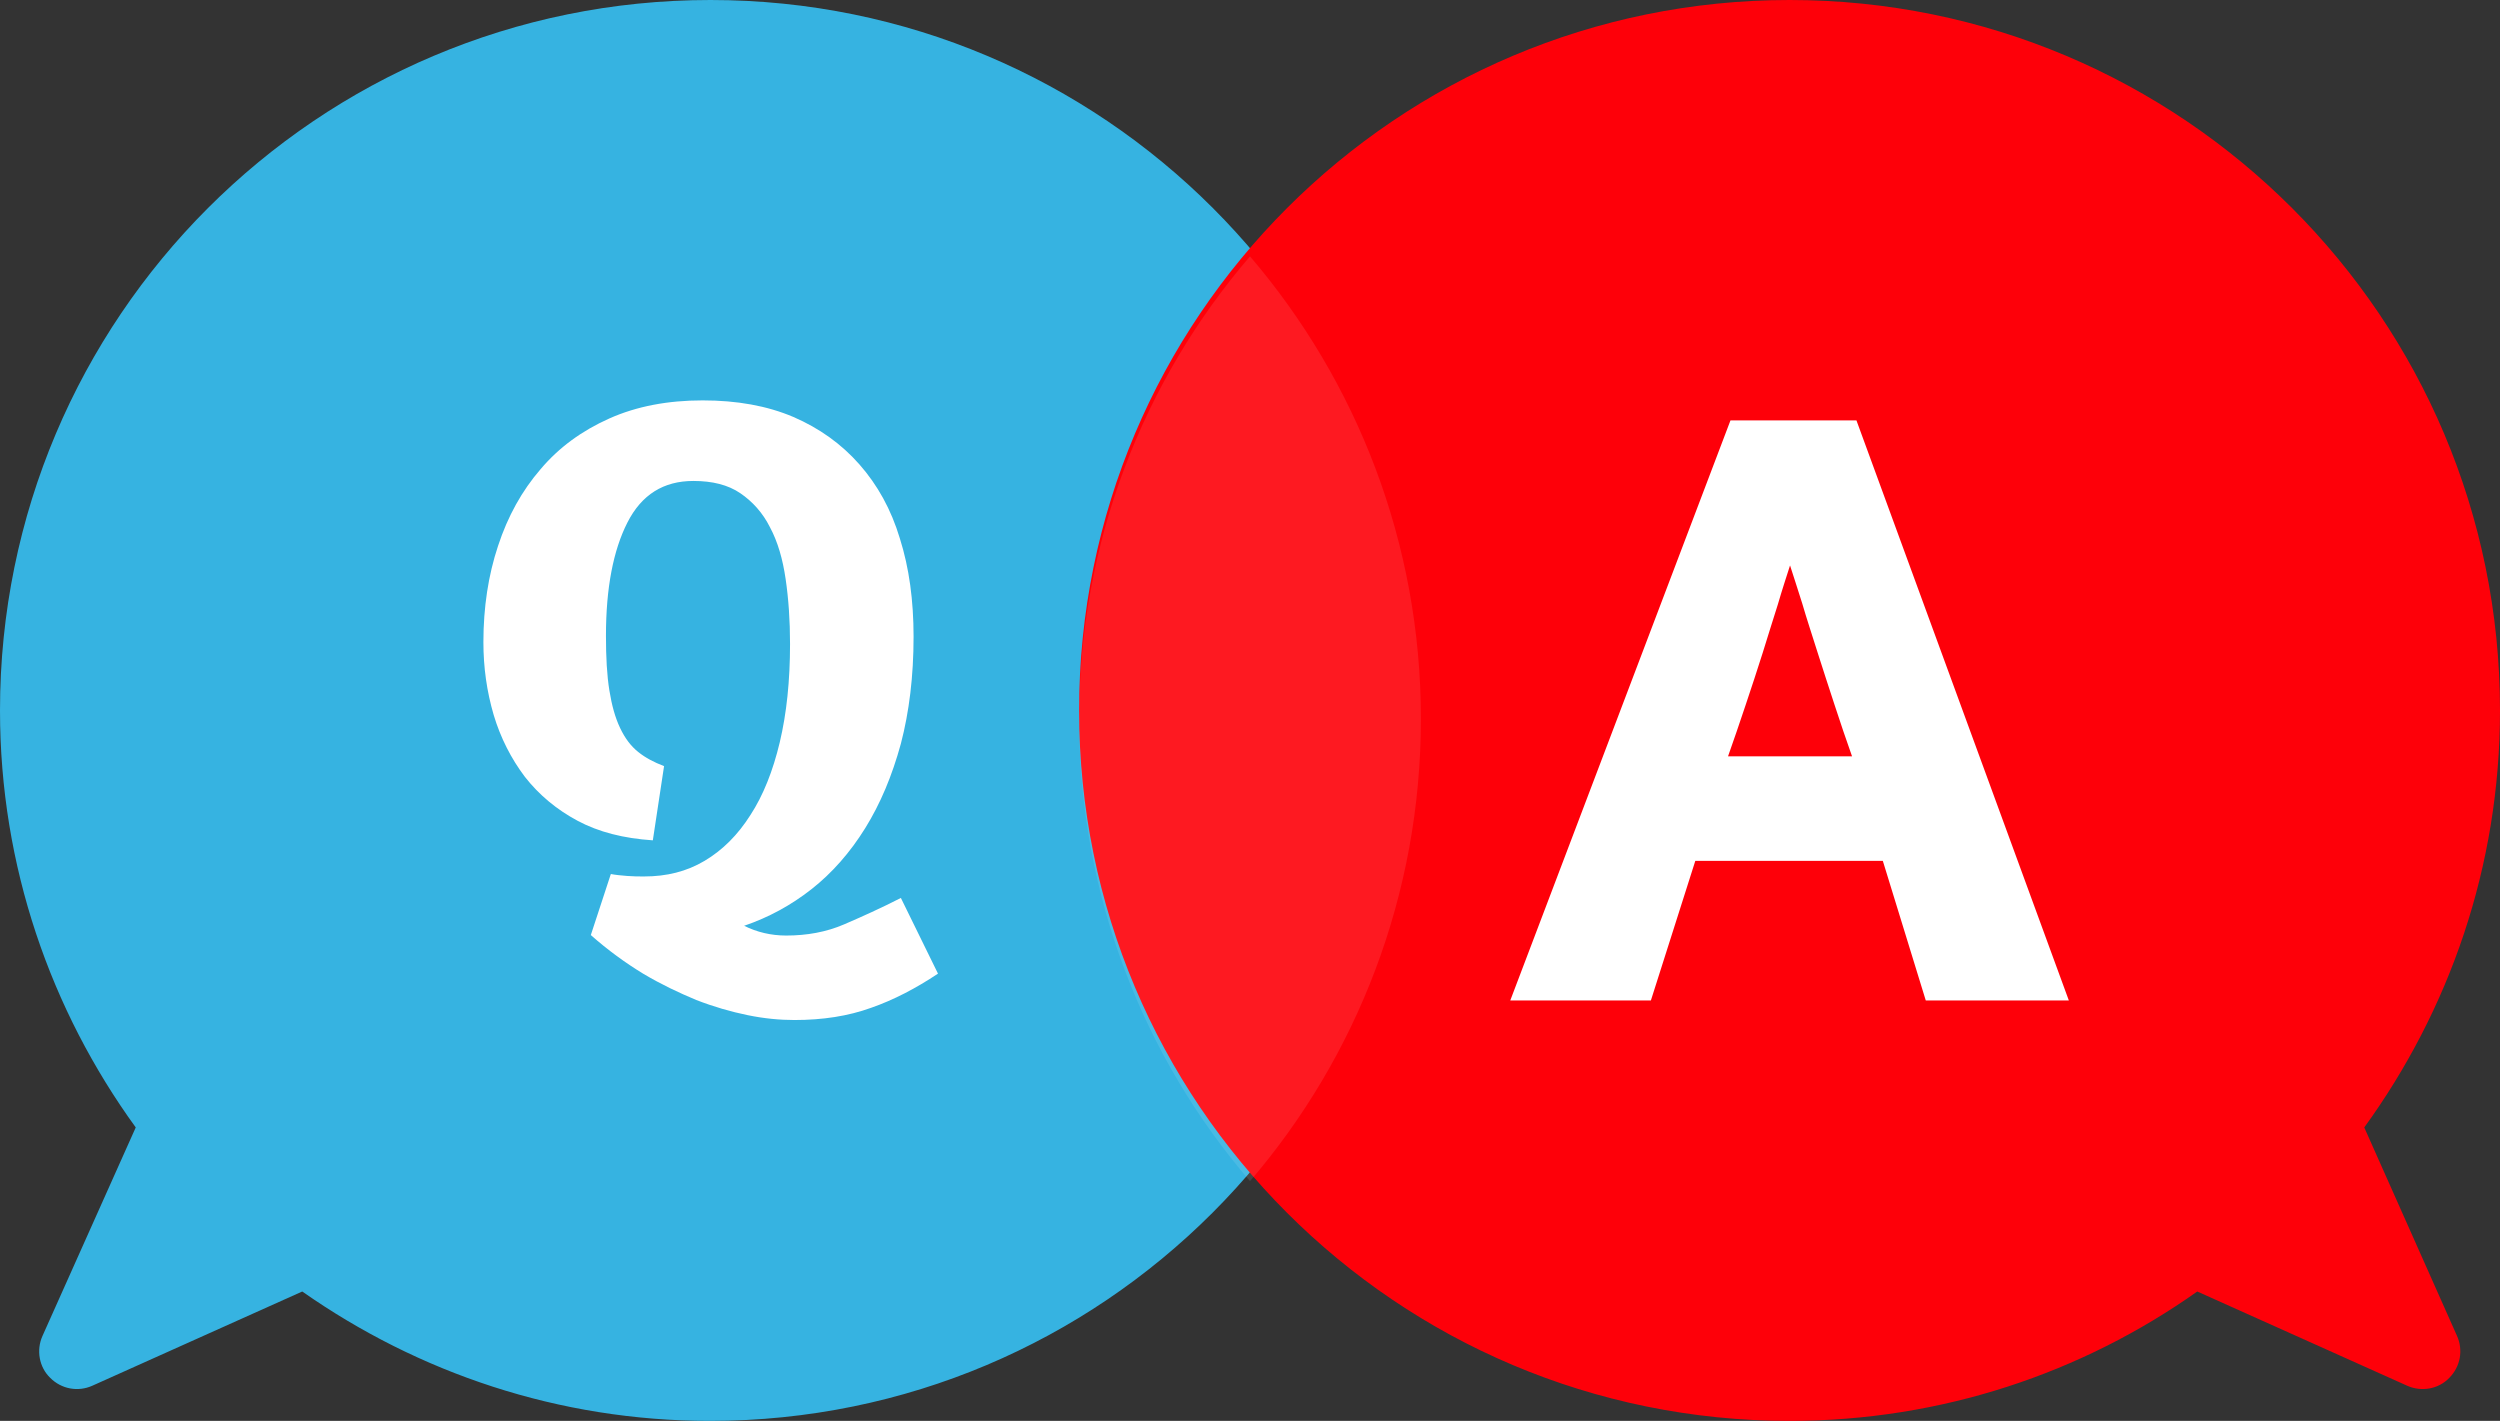
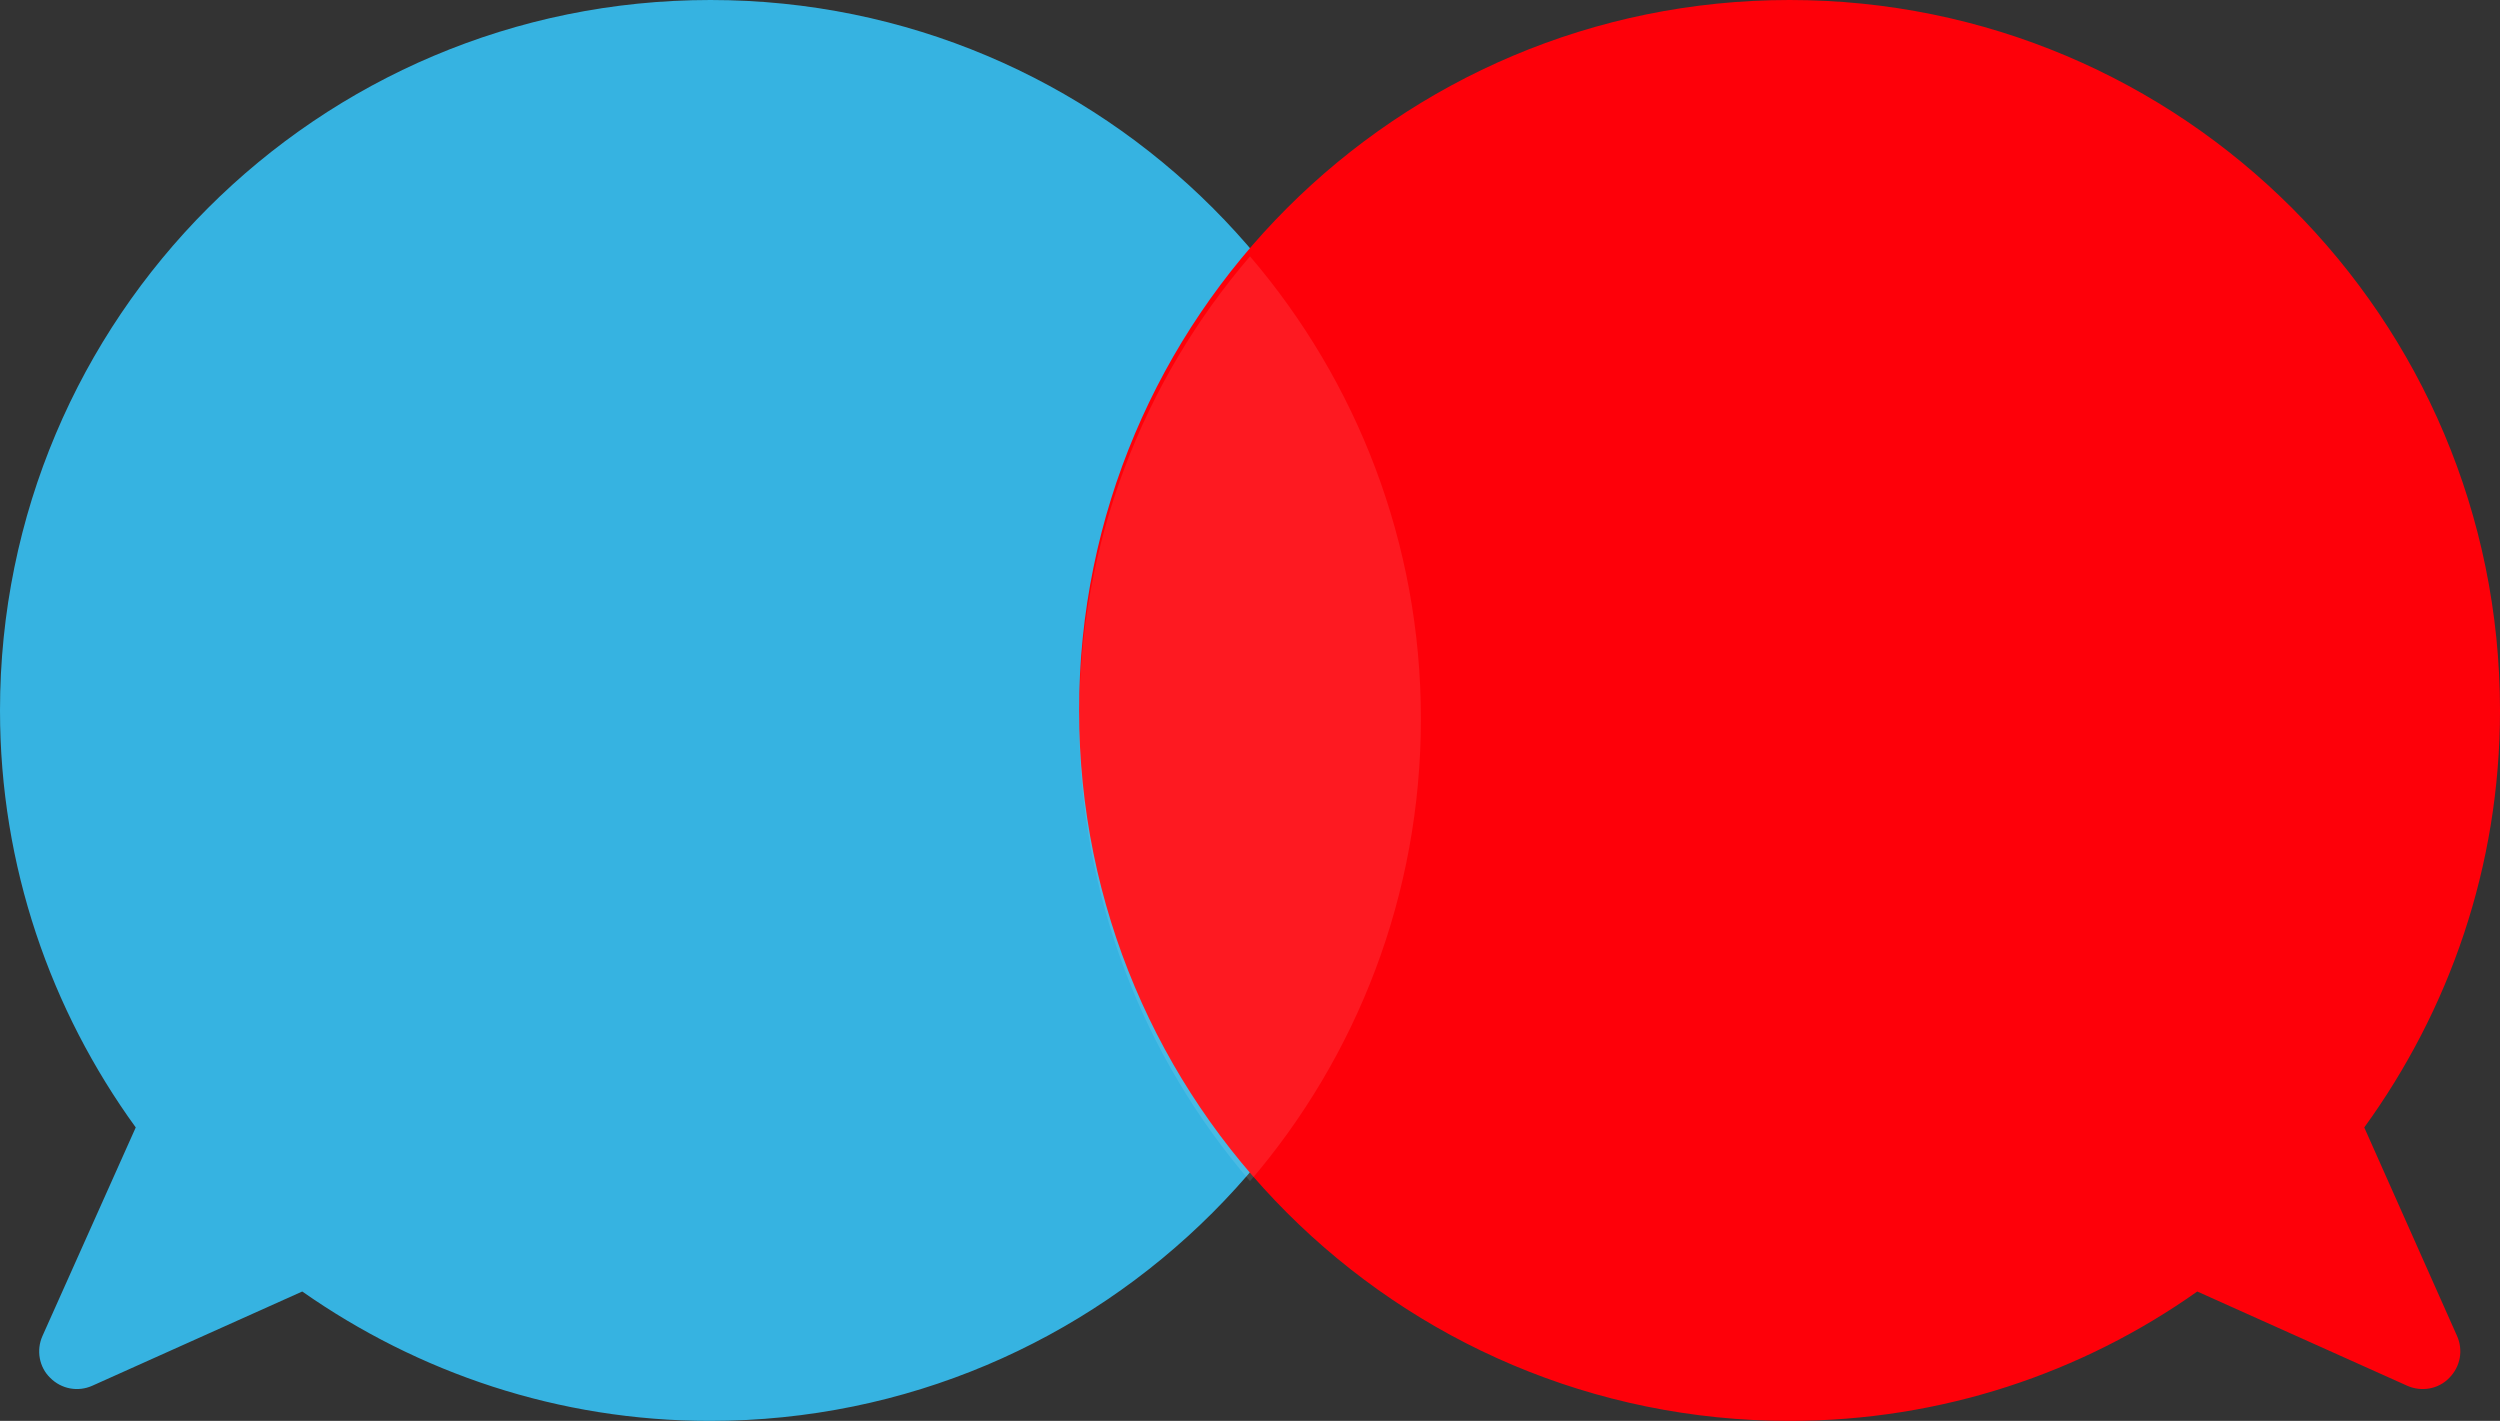
<svg xmlns="http://www.w3.org/2000/svg" version="1.1" id="_x34_" x="0px" y="0px" viewBox="0 0 512 291" style="enable-background:new 0 0 512 291;" xml:space="preserve">
  <rect x="0" y="0" width="512" height="291" fill="#333333" stroke="none" />
  <style type="text/css">
	.st0{fill:#36B3E1;}
	.st1{fill:#FE0009;}
	.st2{opacity:0.1;fill:#FFFFFF;enable-background:new    ;}
	.st3{fill:#FFFFFF;}
</style>
  <g>
    <path class="st0" d="M145.5,0C65.1,0,0,65.1,0,145.5c0,31.9,10.4,61.4,27.8,85.4L8.7,273.6c-1.3,2.9-0.7,6.4,1.6,8.6   c2.3,2.3,5.7,2.9,8.6,1.6l43-19.3c23.7,16.6,52.4,26.5,83.5,26.5c80.4,0,145.5-65.1,145.5-145.5C291,65.1,225.9,0,145.5,0z" />
    <path class="st1" d="M484.2,230.9c17.4-24,27.8-53.4,27.8-85.4C512,65.1,446.9,0,366.5,0S221,65.1,221,145.5S286.1,291,366.5,291   c31.1,0,59.9-9.8,83.5-26.5l43,19.3c2.9,1.3,6.4,0.7,8.6-1.6c2.3-2.3,2.9-5.7,1.6-8.6L484.2,230.9z" />
    <path class="st2" d="M291,147.2c0,36.2-13.2,69.3-35,94.7c-21.8-25.4-35-58.5-35-94.7s13.2-69.3,35-94.7   C277.8,78,291,111.1,291,147.2z" />
    <g>
-       <path class="st3" d="M172.9,189.3c-3.7,1.6-7.7,2.3-11.9,2.3c-3.1,0-6-0.7-8.6-2c5-1.7,9.6-4.2,13.8-7.5s7.9-7.5,11-12.5    s5.5-10.7,7.3-17.3c1.7-6.5,2.6-13.8,2.6-21.9c0-7.4-0.9-14.1-2.8-20.1c-1.8-6-4.6-11-8.3-15.2s-8.2-7.4-13.5-9.7    c-5.4-2.3-11.6-3.4-18.6-3.4c-7.1,0-13.5,1.2-19.1,3.7s-10.3,5.9-14.1,10.4c-3.8,4.4-6.7,9.6-8.7,15.7c-2,6-3,12.6-3,19.7    c0,5.2,0.7,10.1,2.1,14.9c1.4,4.7,3.6,9,6.4,12.7c2.9,3.7,6.5,6.7,10.8,9s9.4,3.6,15.4,4l2.3-15.2c-2.1-0.8-3.8-1.7-5.3-2.9    s-2.7-2.8-3.7-4.9c-1-2.1-1.7-4.6-2.2-7.7c-0.5-3.1-0.7-6.8-0.7-11.2c0-9.8,1.5-17.5,4.4-23.2s7.4-8.5,13.5-8.5    c3.9,0,7.1,0.8,9.6,2.5s4.6,4,6.1,7c1.6,3,2.6,6.5,3.2,10.6c0.6,4.1,0.9,8.5,0.9,13.3c0,7.5-0.7,14.2-2.1,20.1    c-1.4,5.9-3.4,10.9-6,14.9c-2.6,4.1-5.7,7.2-9.4,9.4s-7.8,3.2-12.4,3.2c-1,0-2.2,0-3.4-0.1s-2.4-0.2-3.4-0.4l-4.1,12.5    c3.5,3.1,7.1,5.7,10.7,7.9c3.7,2.2,7.3,3.9,10.9,5.4c3.6,1.4,7.1,2.4,10.5,3.1c3.4,0.7,6.6,1,9.6,1c5.8,0,11-0.8,15.7-2.5    c4.6-1.6,9.2-4,13.7-7l-7.6-15.5C180.4,186,176.6,187.7,172.9,189.3z" />
-       <path class="st3" d="M380.2,86.1h-25.8l-45.1,118.8h28.8l9.1-28.6h38.4l8.8,28.6h29.3L380.2,86.1z M353.9,154.9    c1.2-3.4,2.4-6.9,3.6-10.5s2.4-7.2,3.5-10.7s2.1-6.8,3.1-9.9c0.9-3.1,1.8-5.8,2.5-8c0.7,2.1,1.5,4.7,2.5,7.8    c0.9,3.1,2,6.4,3.1,9.9s2.3,7.1,3.5,10.8s2.4,7.2,3.6,10.6L353.9,154.9L353.9,154.9z" />
-     </g>
+       </g>
  </g>
</svg>